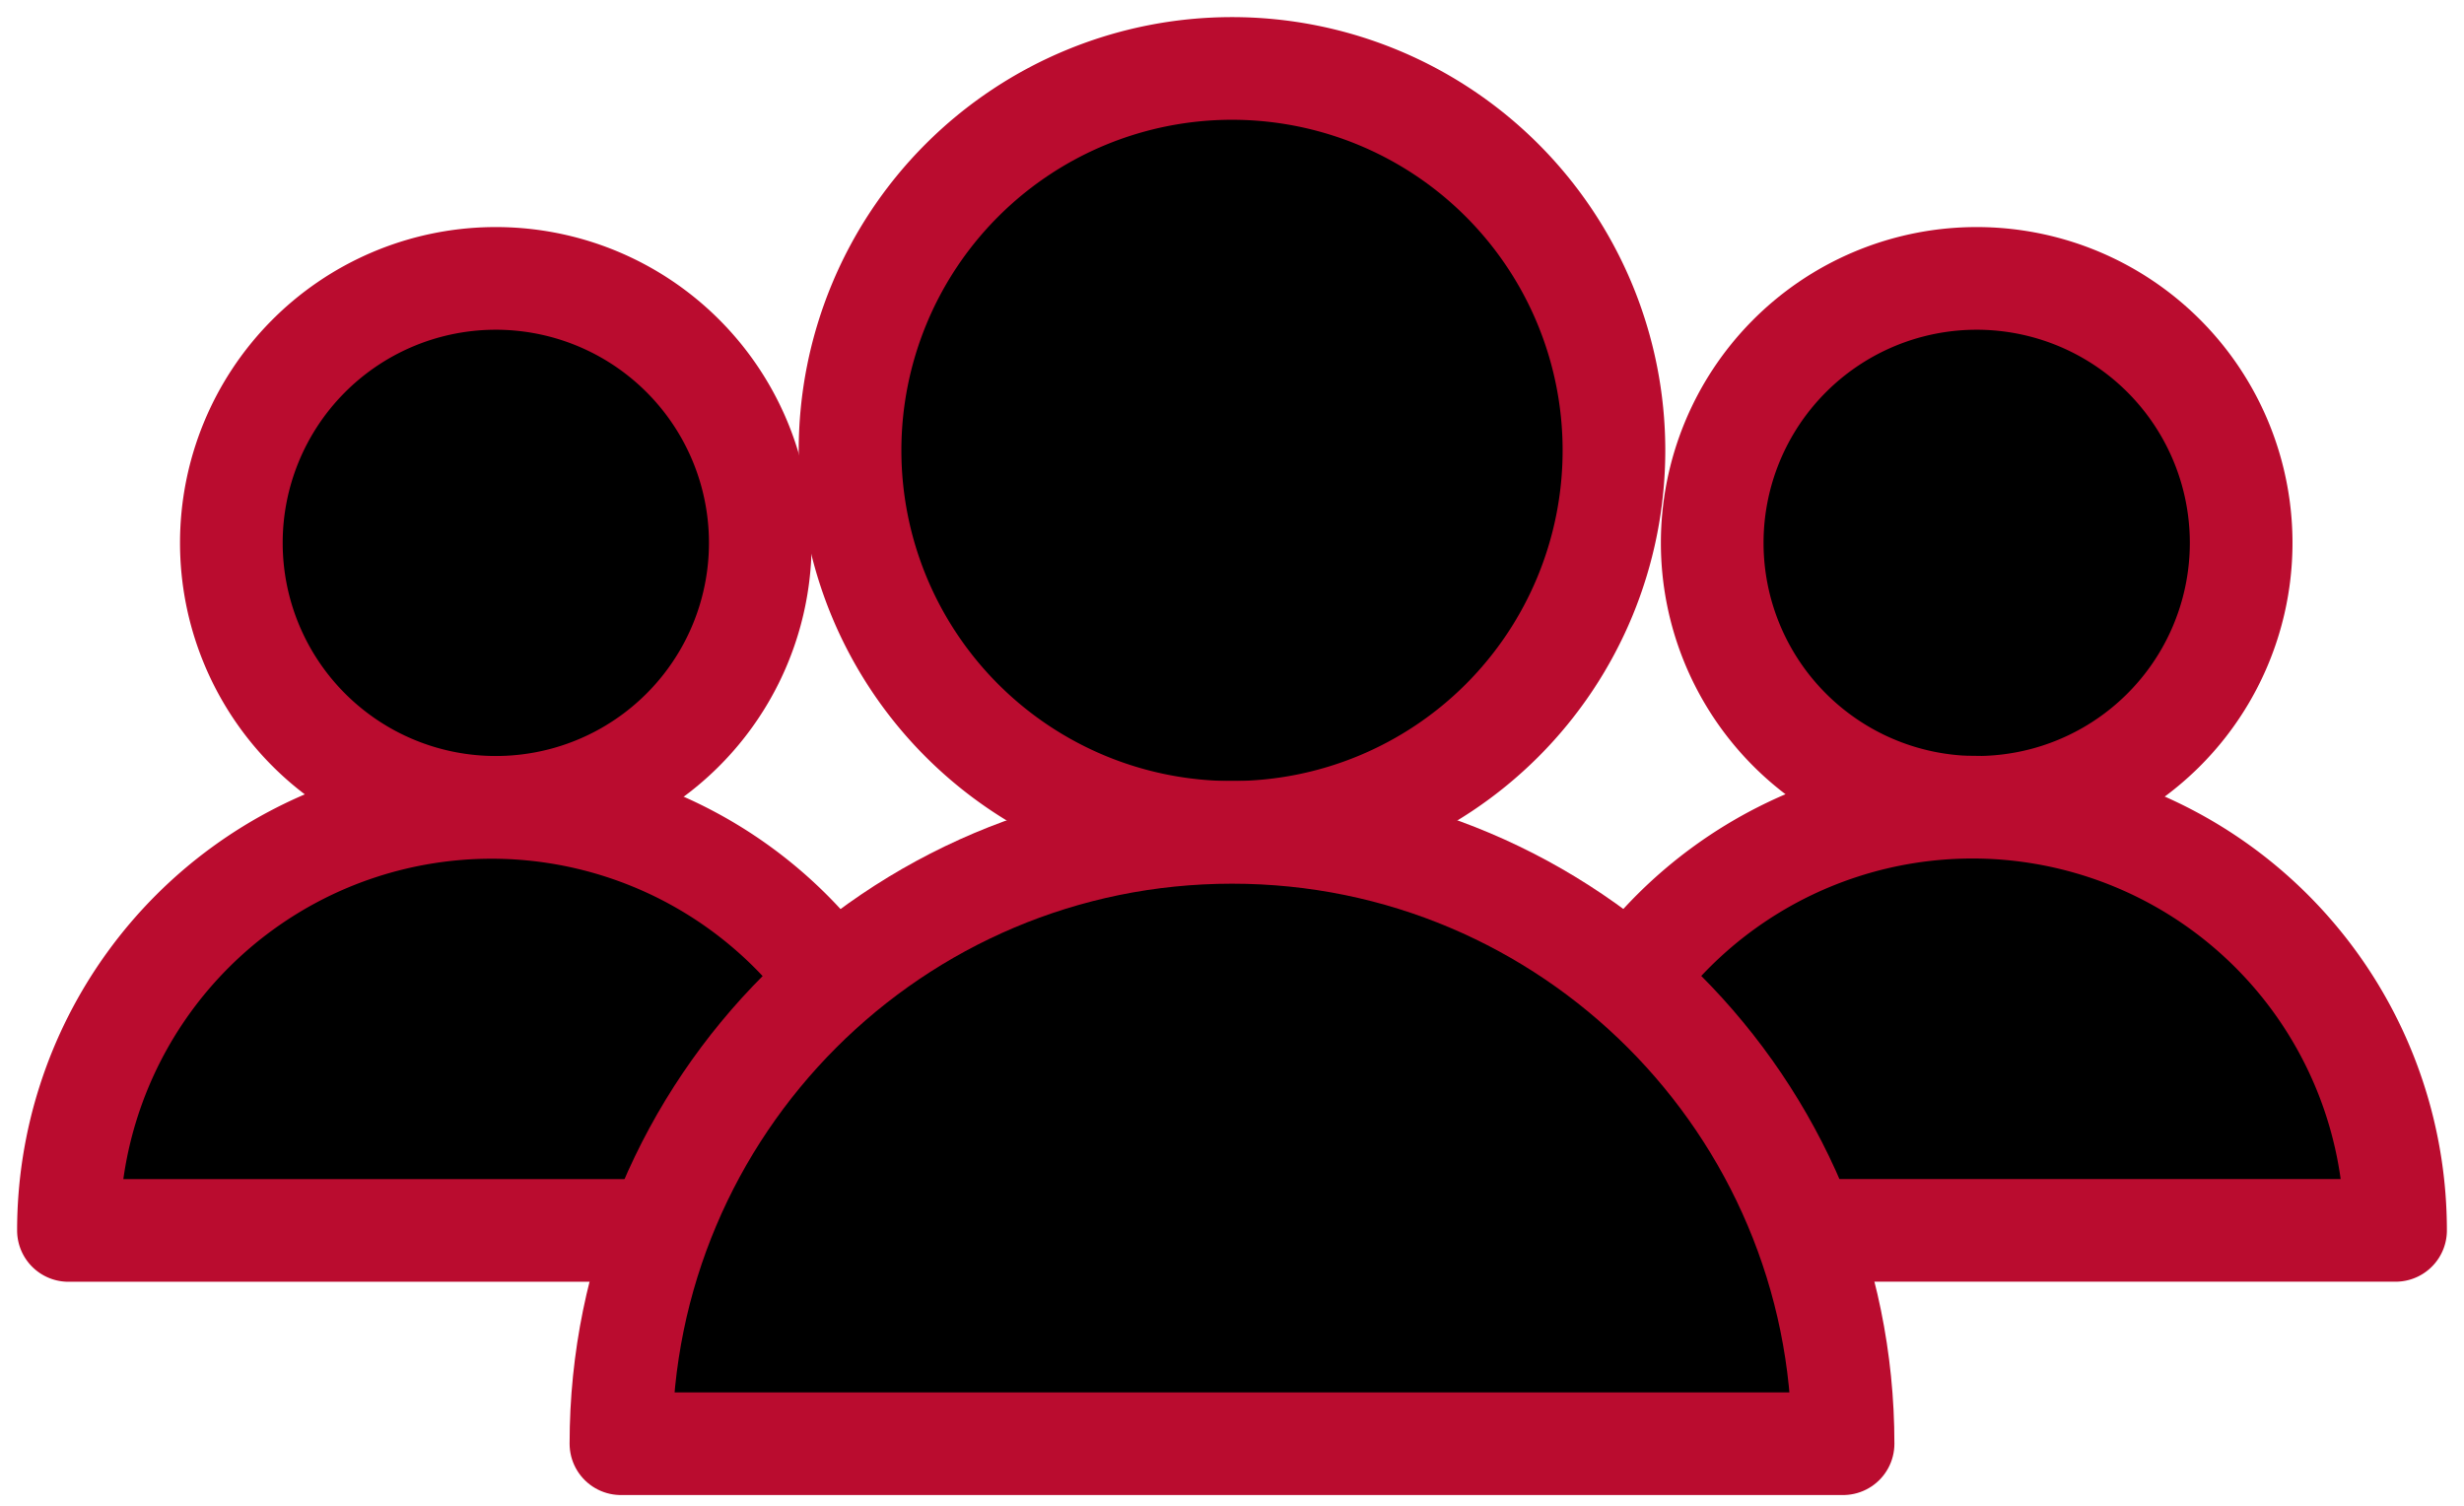
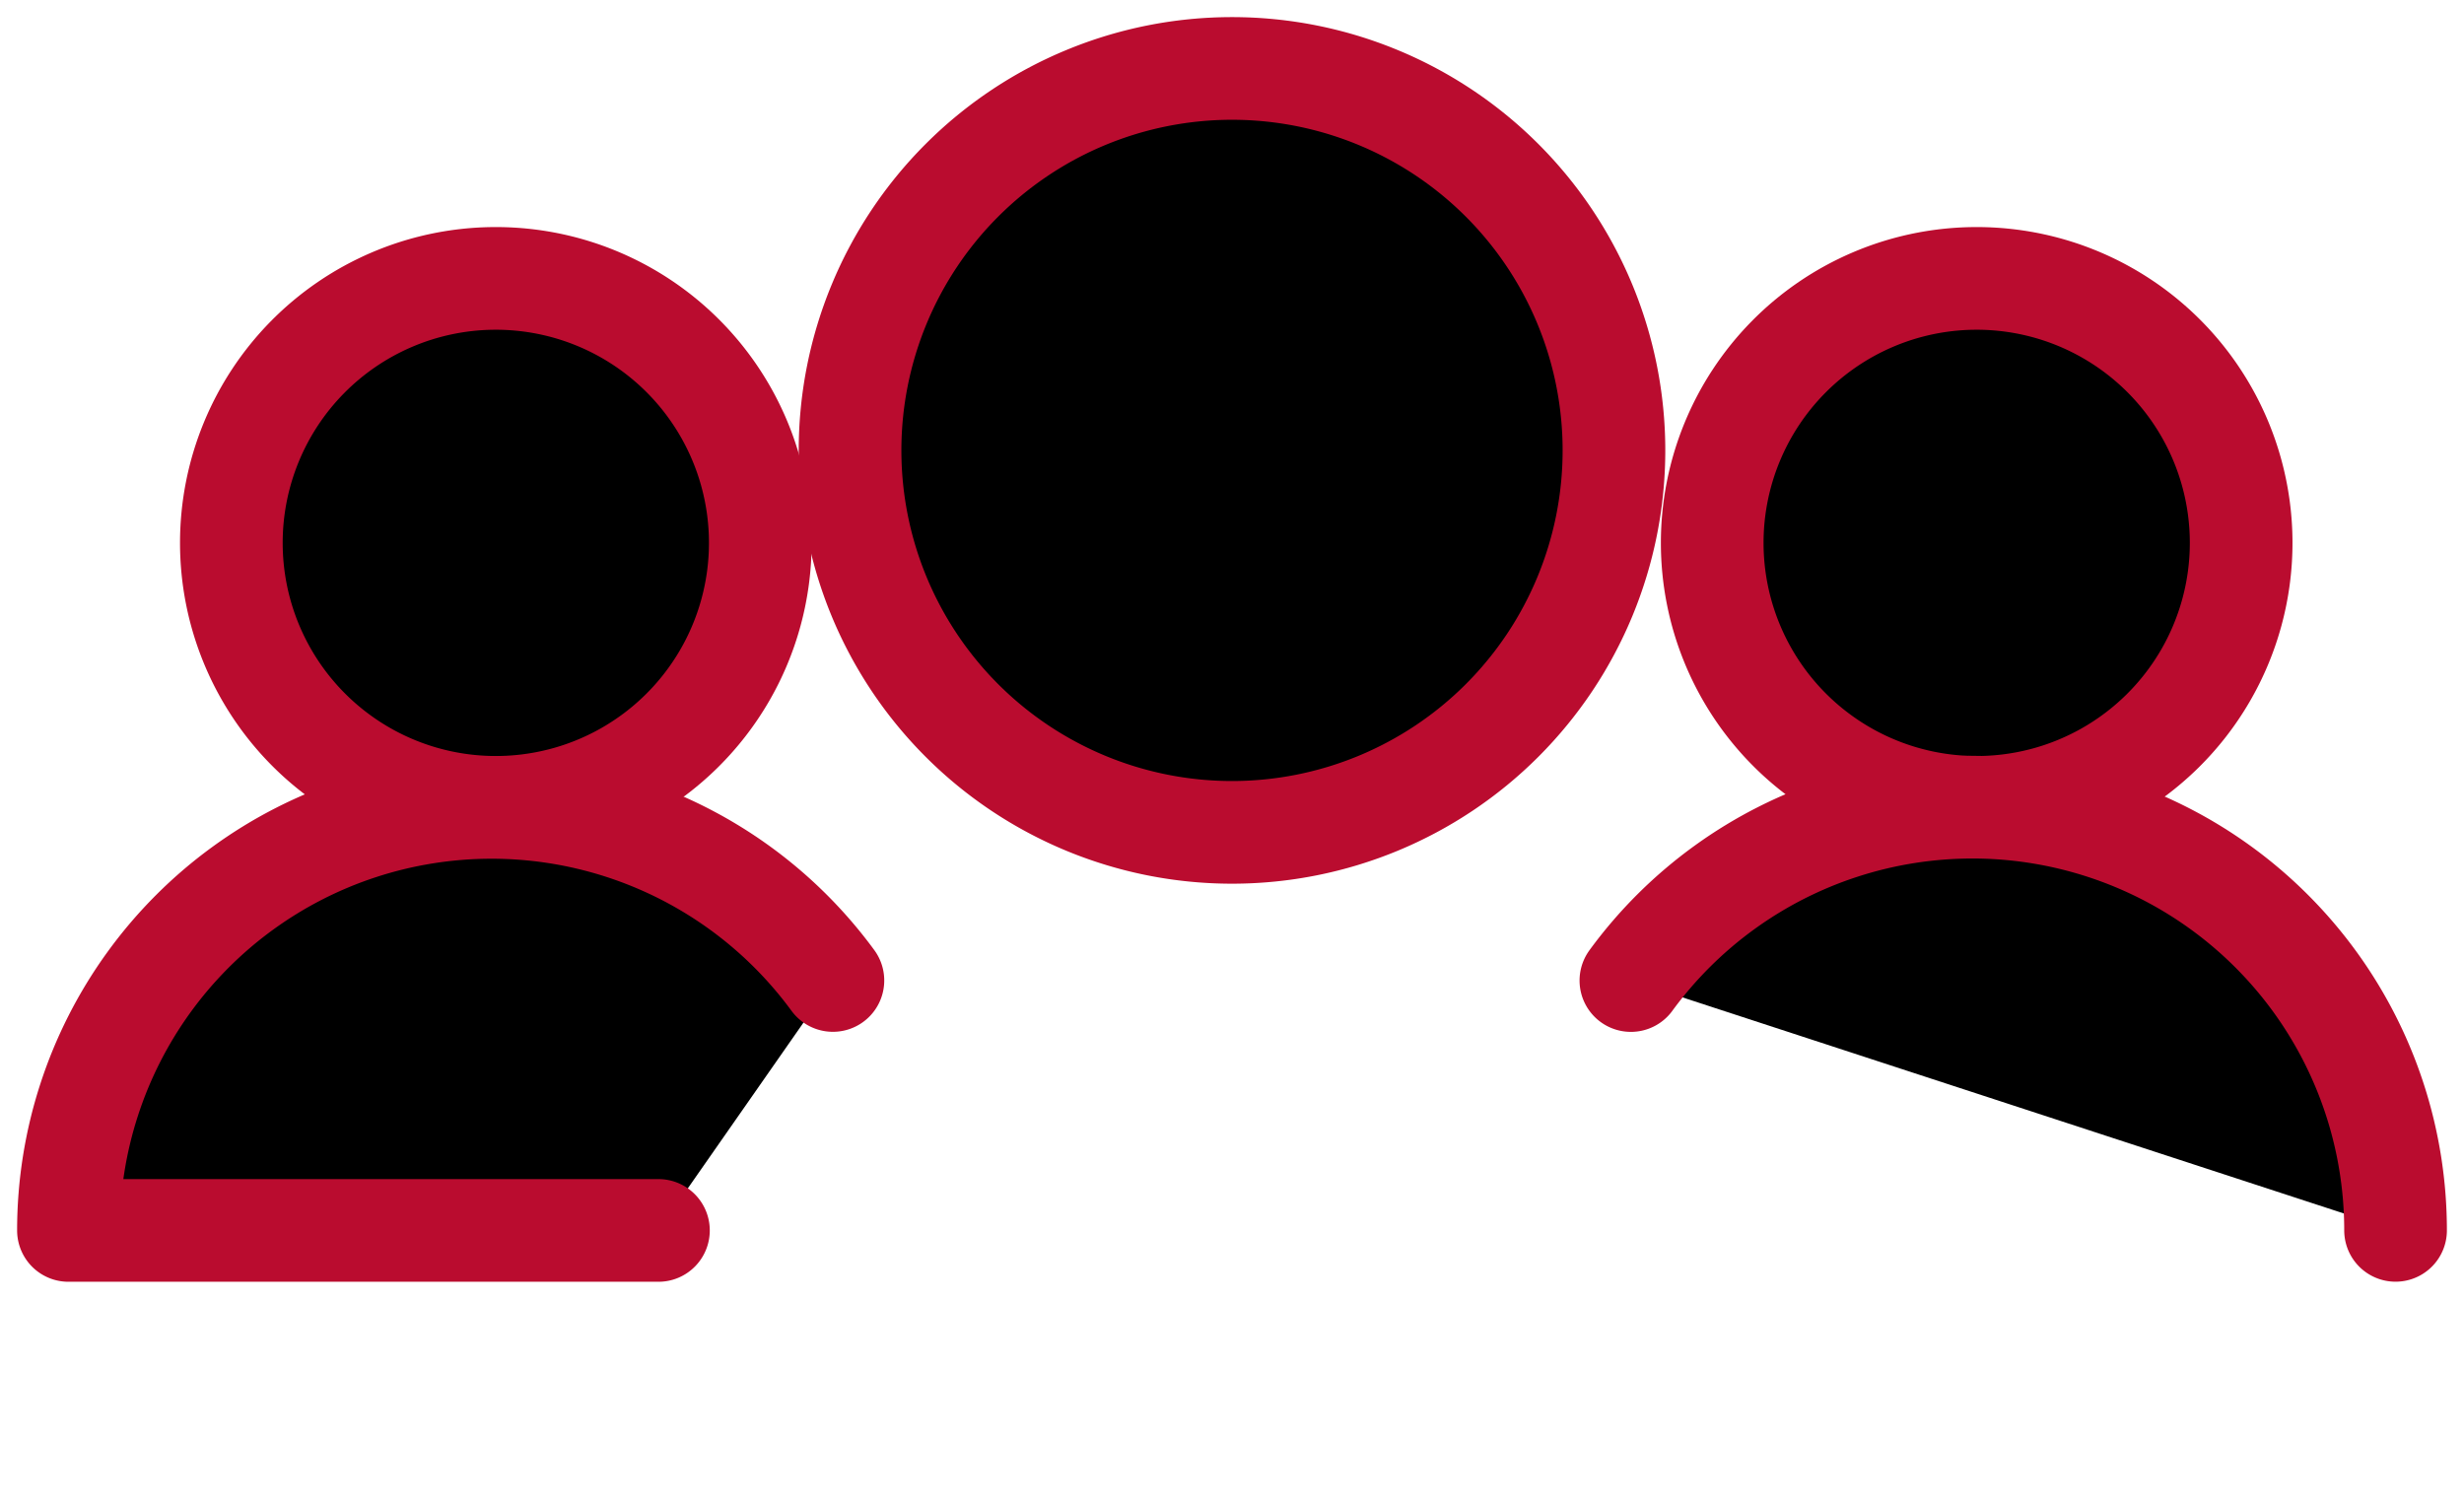
<svg xmlns="http://www.w3.org/2000/svg" viewBox="0 0 36 22">
  <path d="M7.182 11.795a3.864 3.864 0 100-7.727 3.864 3.864 0 000 7.727z" stroke="#BA0C2F" stroke-width="1.5" stroke-miterlimit="10" stroke-linecap="round" stroke-linejoin="round" />
  <path d="M9.62 17.977H1a6.182 6.182 0 0111.169-3.652m16.649-2.53a3.864 3.864 0 100-7.727 3.864 3.864 0 000 7.727z" stroke="#BA0C2F" stroke-width="1.5" stroke-miterlimit="10" stroke-linecap="round" stroke-linejoin="round" />
-   <path d="M23.828 14.326A6.182 6.182 0 0135 17.976h-8.62M18 12.161A5.58 5.58 0 1018 1a5.58 5.58 0 000 11.161z" stroke="#BA0C2F" stroke-width="1.5" stroke-miterlimit="10" stroke-linecap="round" stroke-linejoin="round" />
-   <path d="M26.928 21.093H9.072c0-4.932 3.995-8.932 8.928-8.932 4.931-.001 8.928 3.998 8.928 8.932z" stroke="#BA0C2F" stroke-width="1.5" stroke-miterlimit="10" stroke-linecap="round" stroke-linejoin="round" />
+   <path d="M23.828 14.326A6.182 6.182 0 0135 17.976M18 12.161A5.58 5.58 0 1018 1a5.58 5.58 0 000 11.161z" stroke="#BA0C2F" stroke-width="1.5" stroke-miterlimit="10" stroke-linecap="round" stroke-linejoin="round" />
</svg>